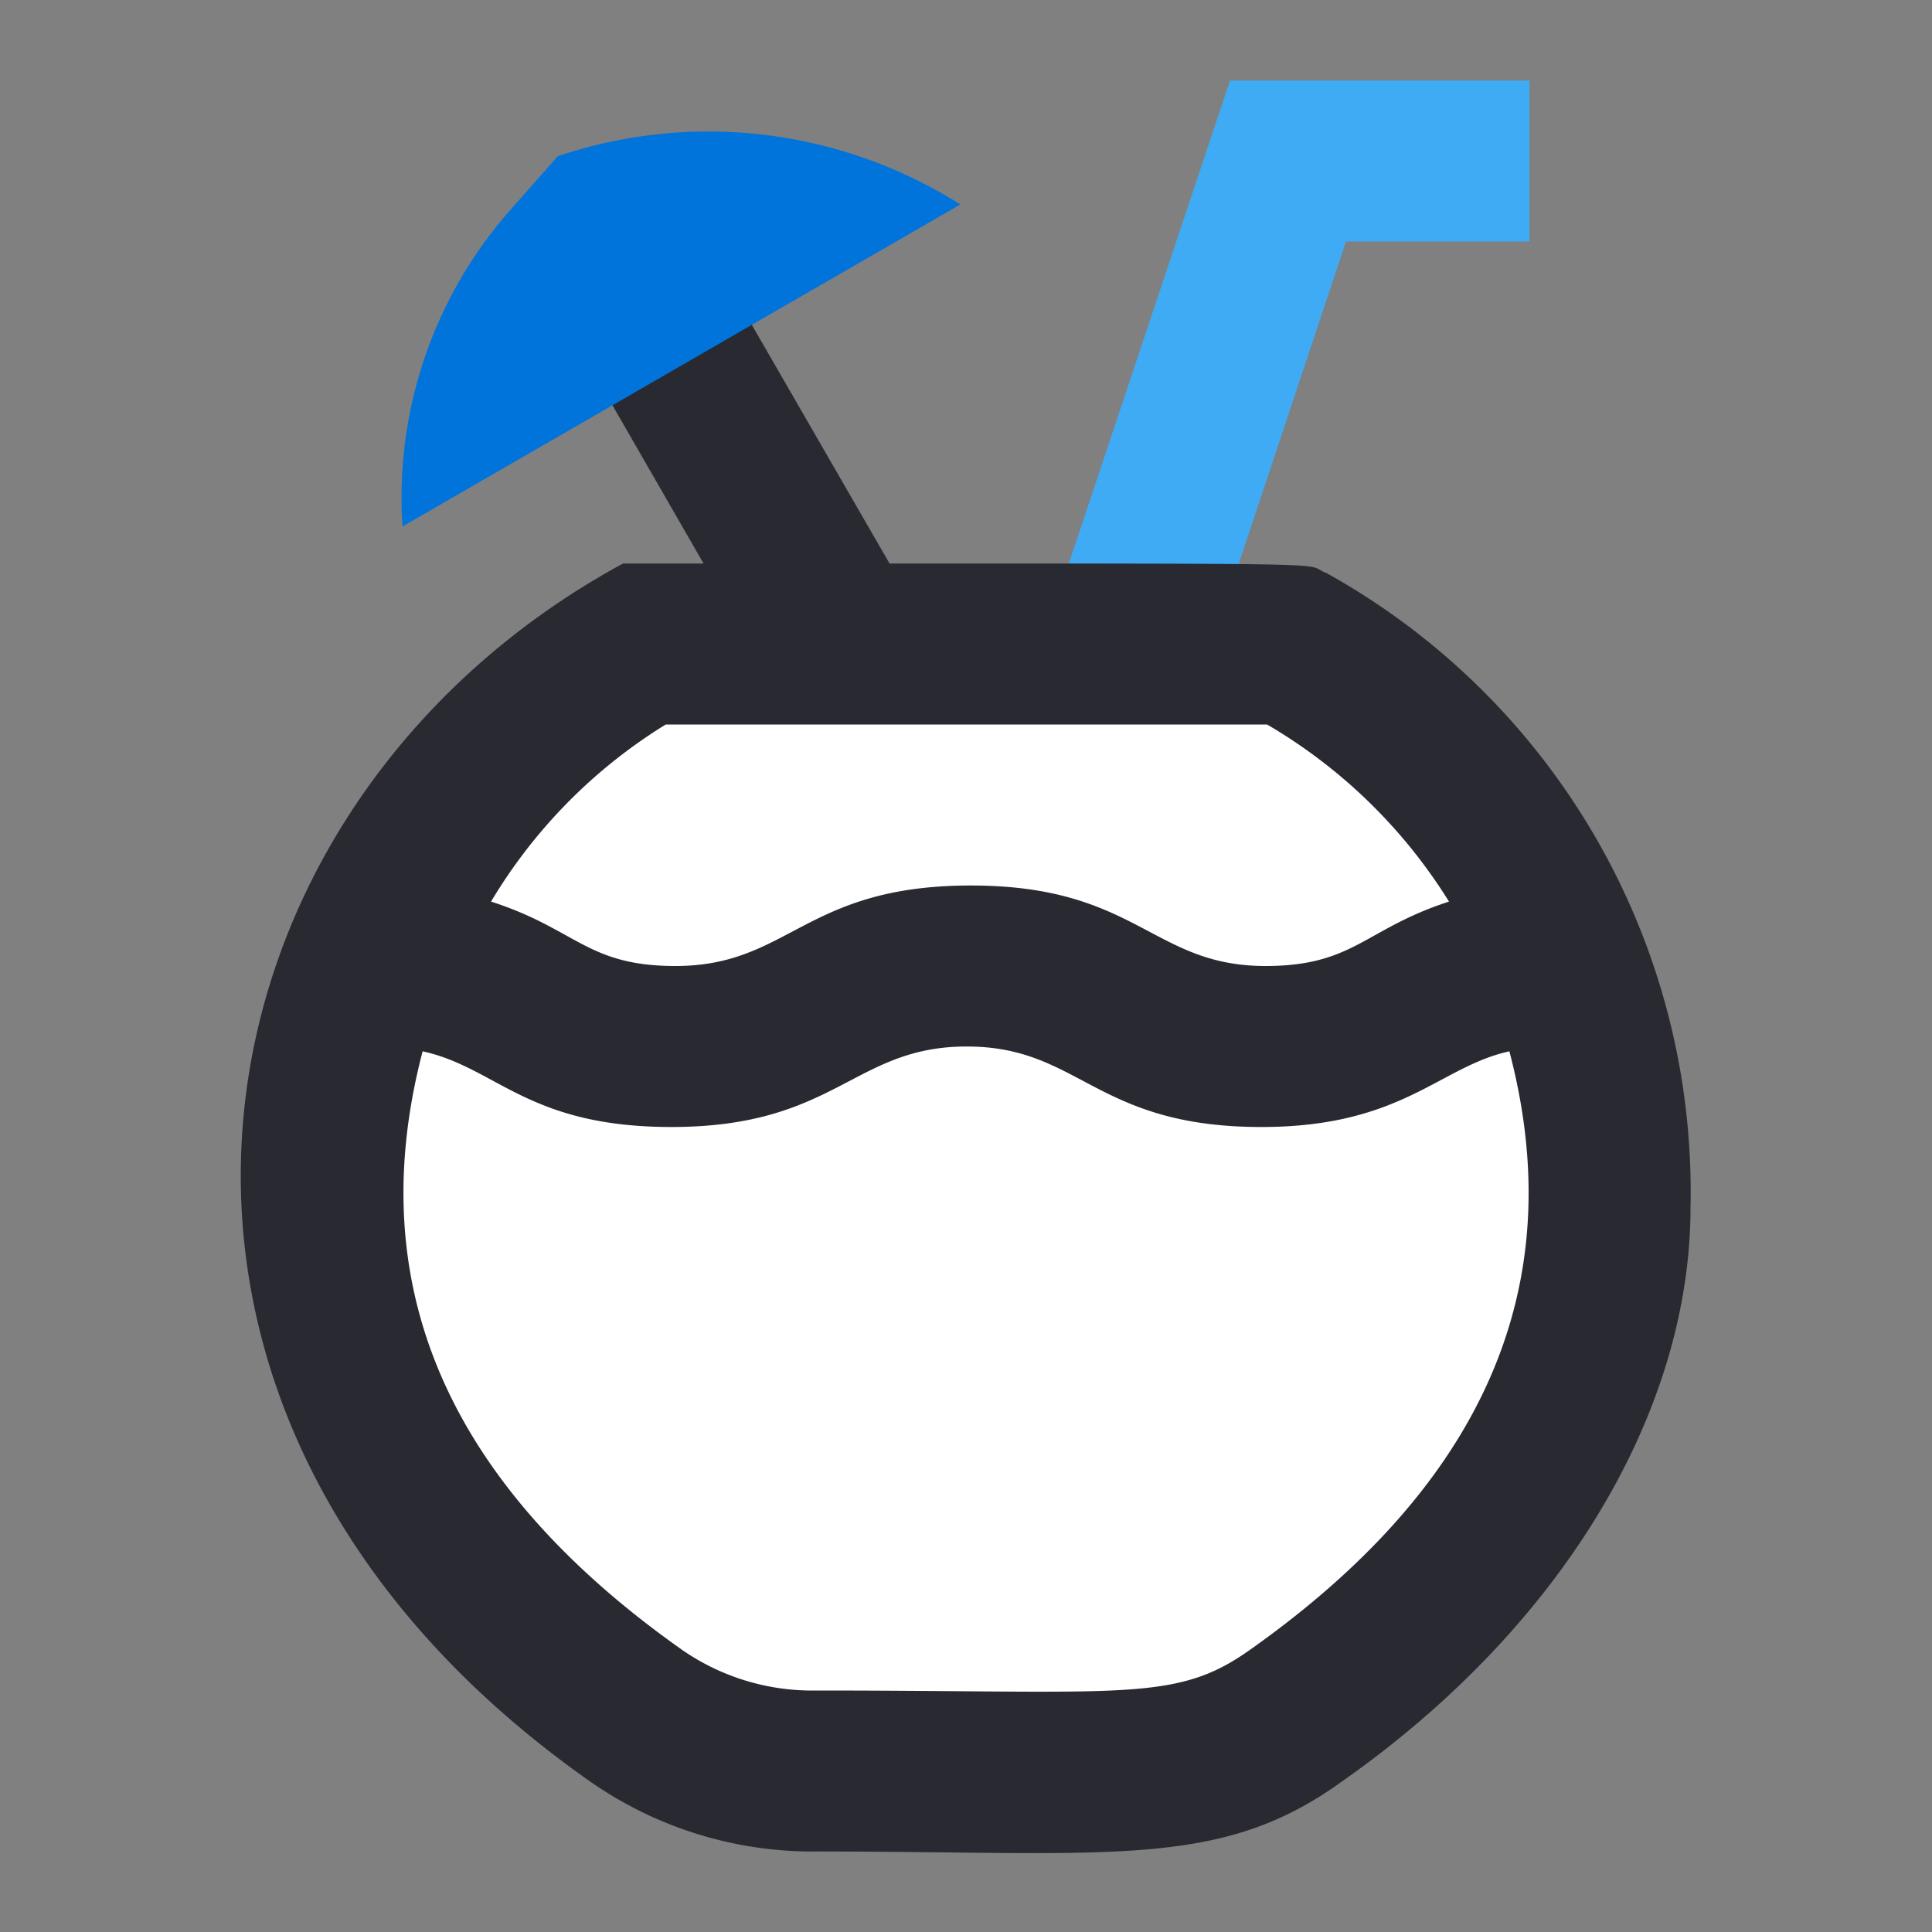
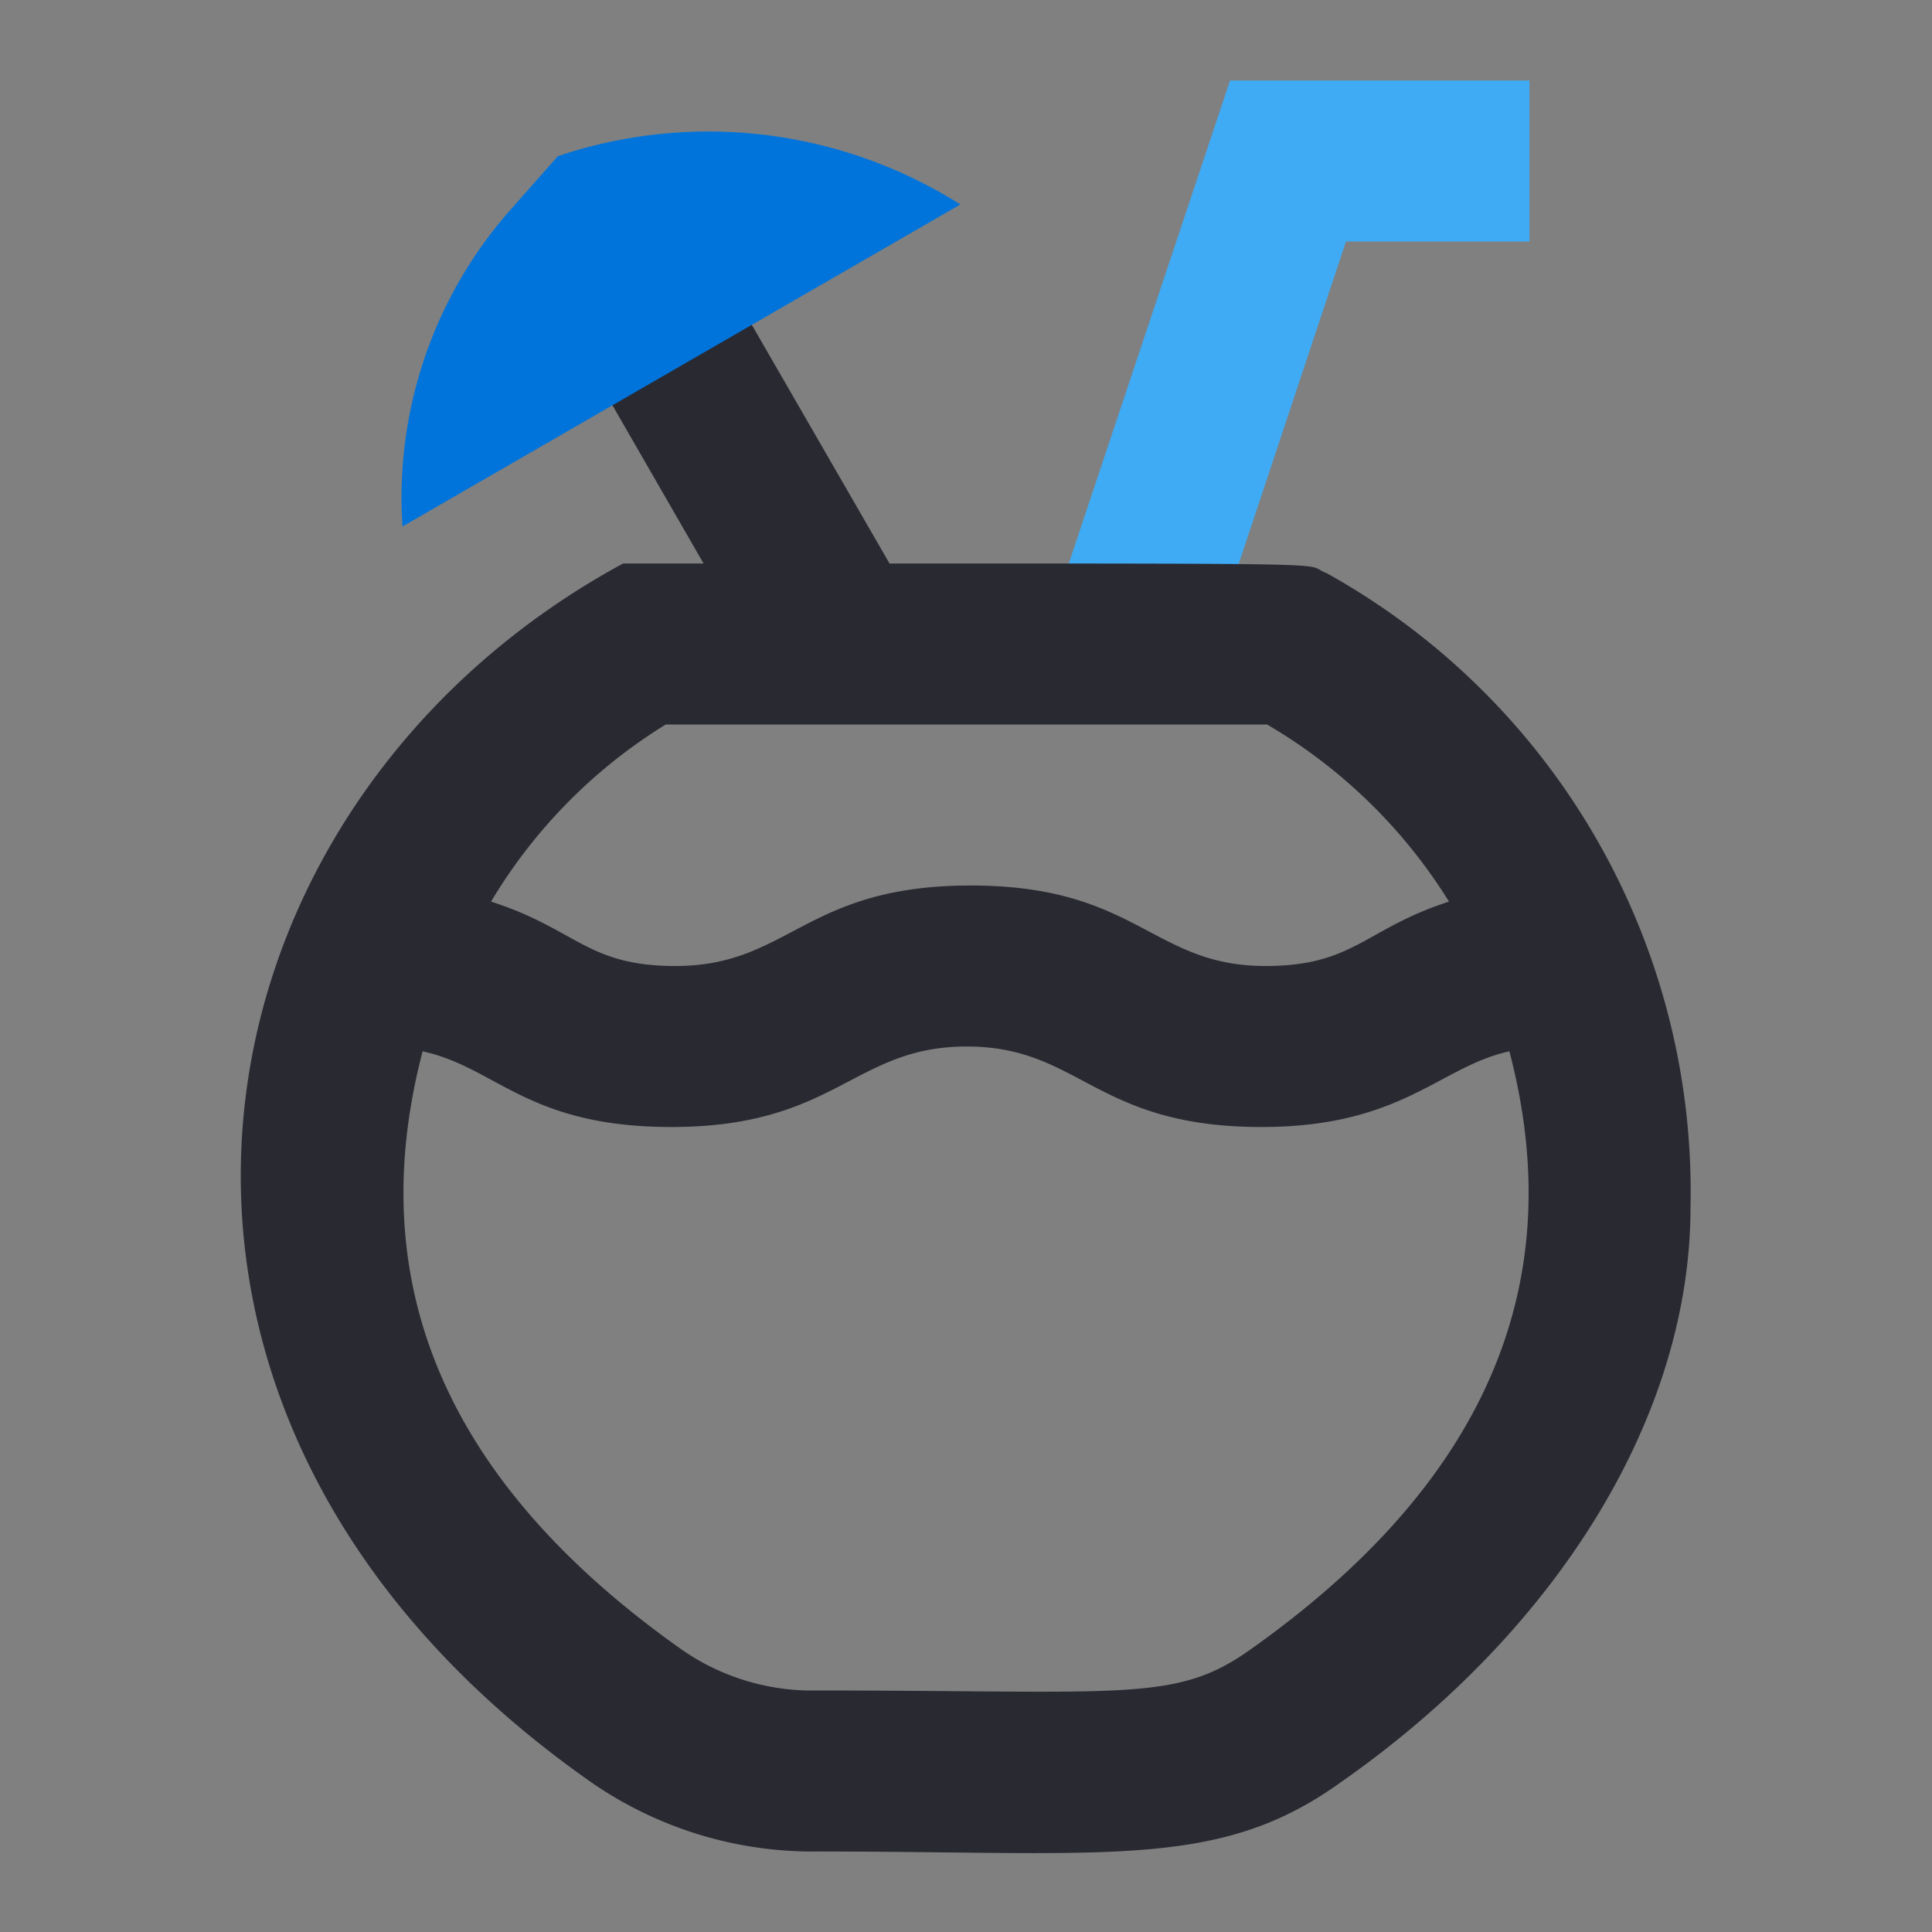
<svg xmlns="http://www.w3.org/2000/svg" viewBox="0 0 24 24">
  <rect x="0" y="0" width="24" height="24" fill="#808080" stroke="none" />
  <defs>
    <style>.cls-1{fill:#fff;}.cls-2{fill:#3fabf4;}.cls-3{fill:#292932;}.cls-4{fill:#0074db;}</style>
  </defs>
  <g id="Coconut_Drink" data-name="Coconut Drink">
-     <path class="cls-1" d="M20,15c0,2.57-1.83,4.86-3.9,6.32a3.92,3.92,0,0,1-2.25.68c-3.77,0-4.71.18-5.95-.68C5.83,19.86,4,17.57,4,15A7.84,7.84,0,0,1,8,8h8A7.84,7.84,0,0,1,20,15Z" />
    <polygon class="cls-2" points="14.95 8.32 13.05 7.68 15.28 1 19 1 19 3 16.72 3 14.95 8.32" />
    <path class="cls-3" d="M16.48,7.12C16.16,7,17,7,11.05,7L8.84,3.17l-1.73,1L8.74,7h-1C2.21,10,.81,17.55,7.33,22.13a4.83,4.83,0,0,0,2.82.87c3.65,0,5,.23,6.52-.87C19.38,20.23,21,17.56,21,15A8.79,8.79,0,0,0,16.48,7.12ZM8.27,9h7.47A6.55,6.55,0,0,1,18,11.2c-1.05.34-1.18.8-2.28.8-1.41,0-1.59-1-3.66-1s-2.25,1-3.67,1c-1.1,0-1.23-.46-2.29-.8A6.49,6.49,0,0,1,8.27,9Zm7.25,11.5c-.92.65-1.54.5-5.37.5a2.84,2.84,0,0,1-1.67-.5c-3.29-2.32-3.89-4.92-3.23-7.44.92.2,1.3.94,3.09.94,2.05,0,2.26-1,3.67-1s1.59,1,3.66,1c1.75,0,2.21-.75,3.08-.94C19.4,15.53,18.85,18.15,15.52,20.5Z" />
    <path class="cls-4" d="M5,6.54l6.93-4a5.86,5.86,0,0,0-5-.6l-.61.69A5.4,5.4,0,0,0,5,6.54Z" />
  </g>
</svg>